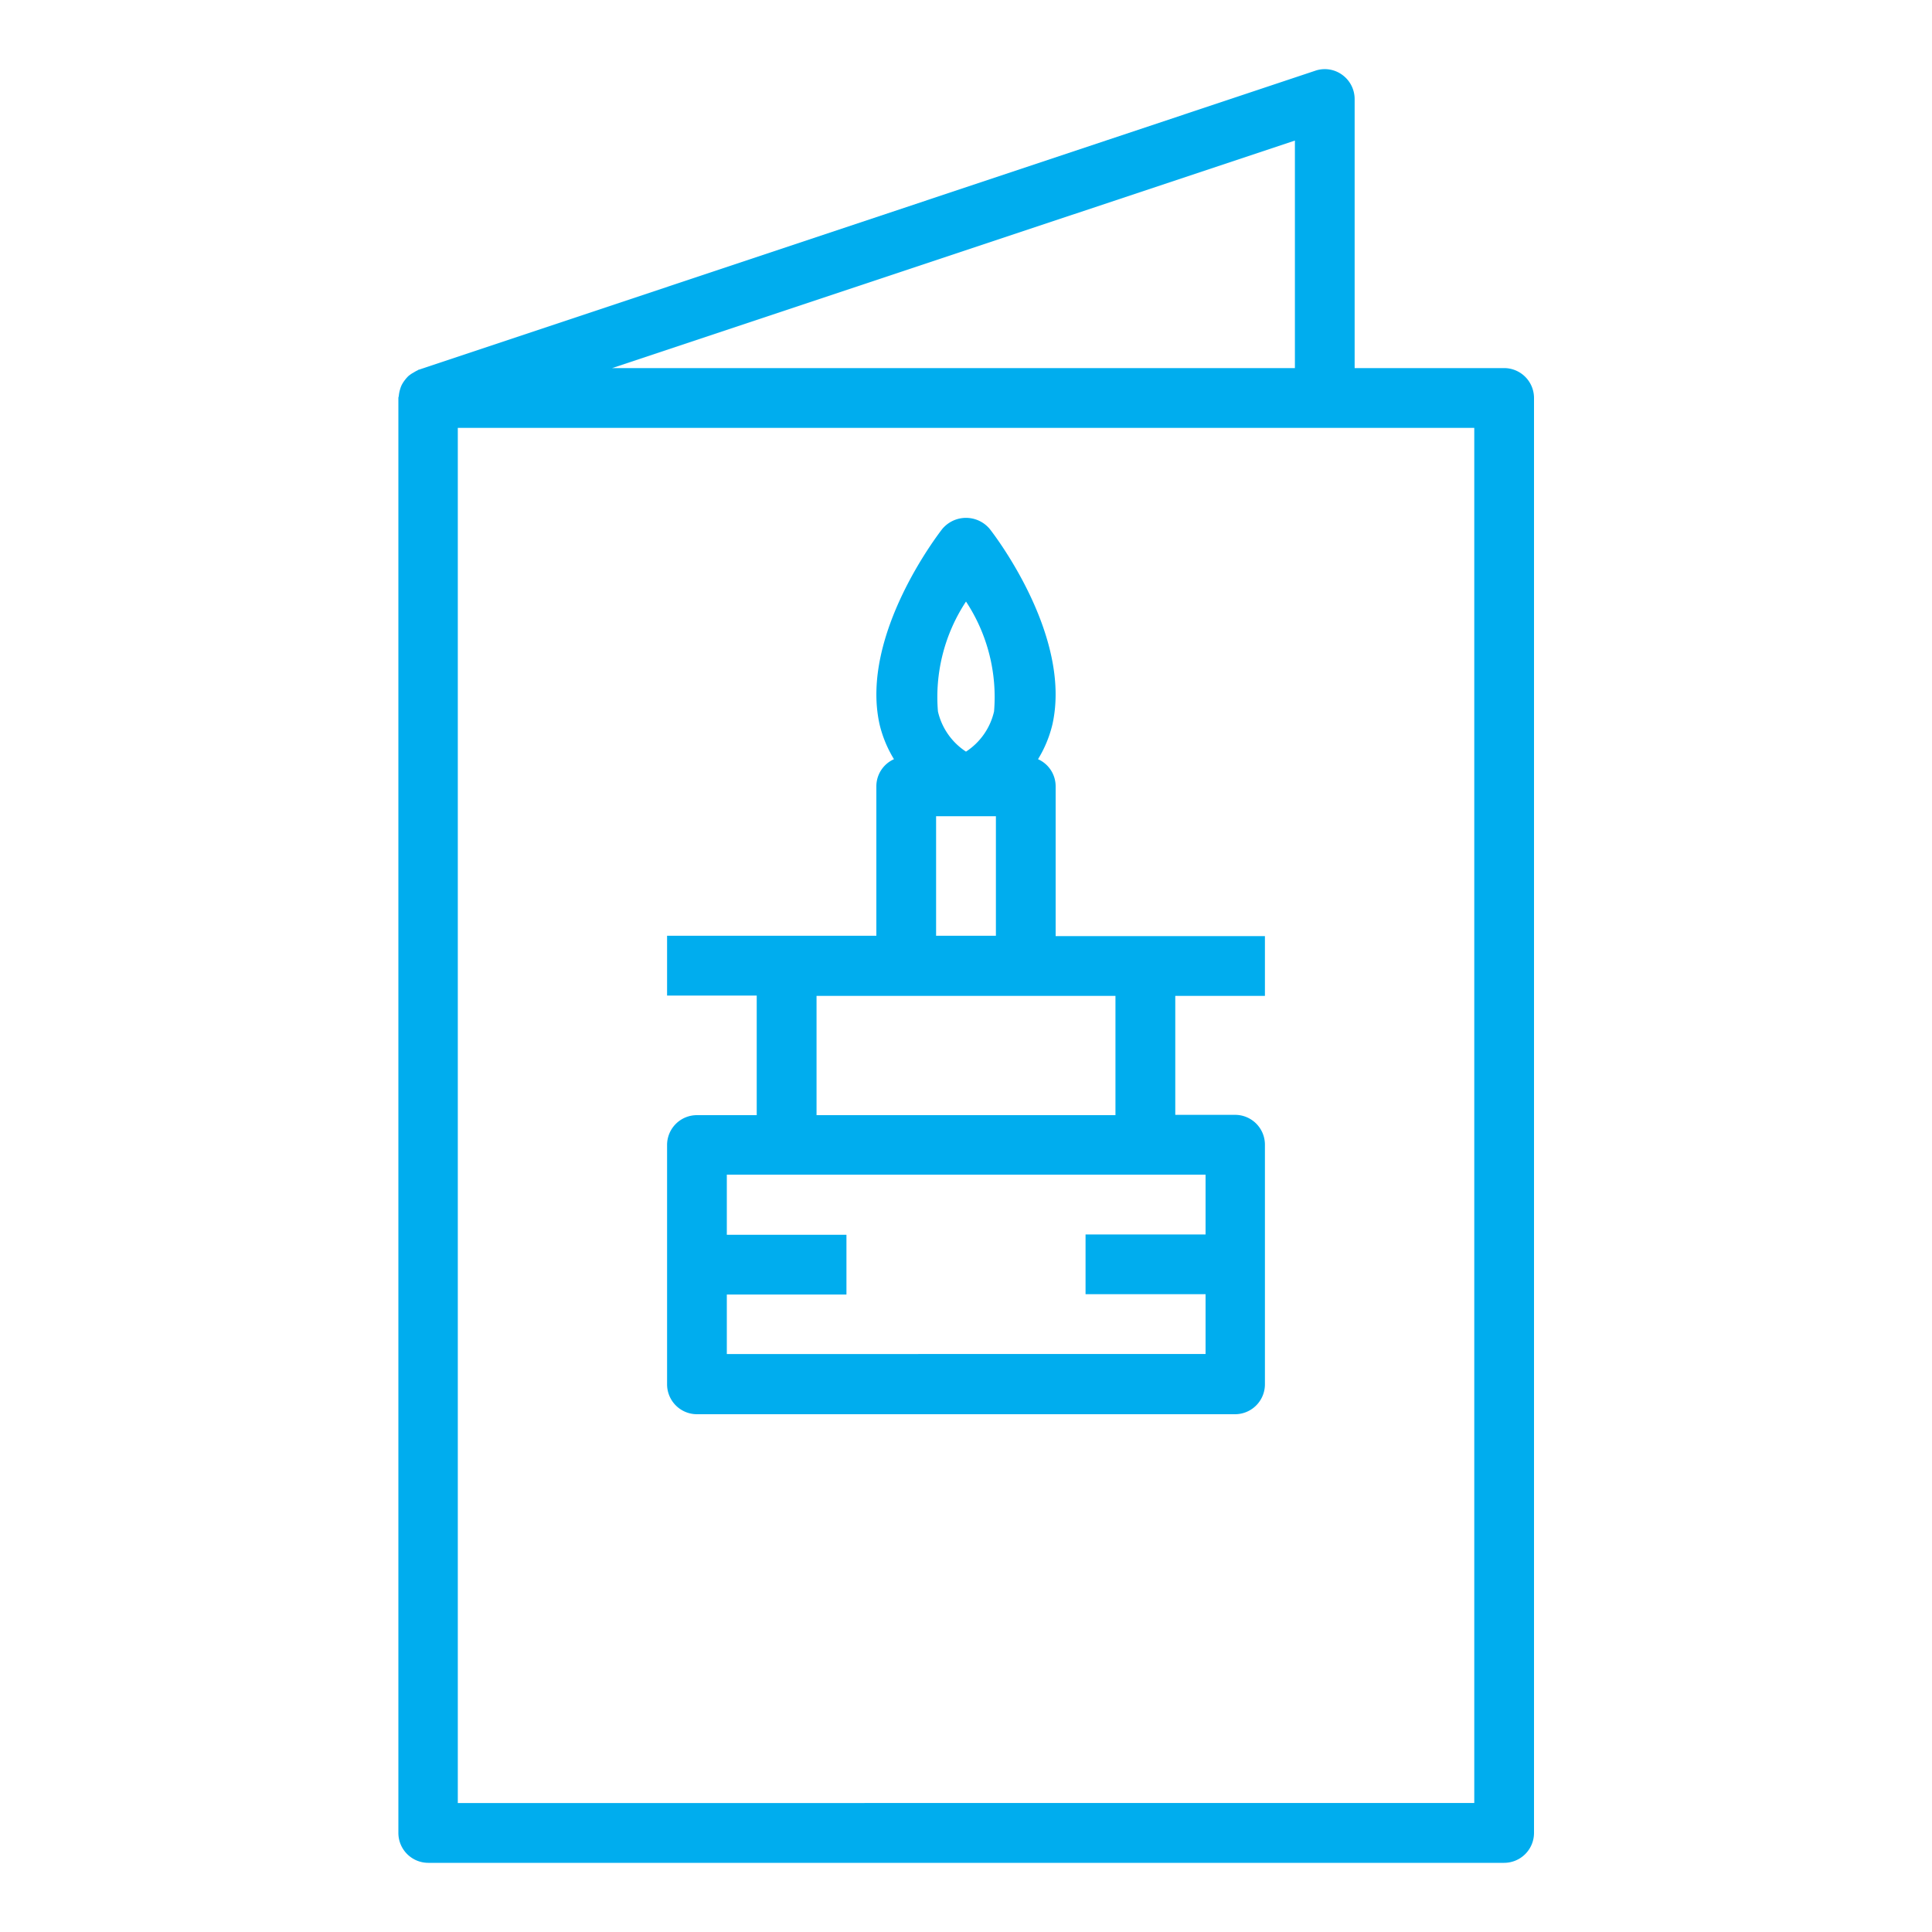
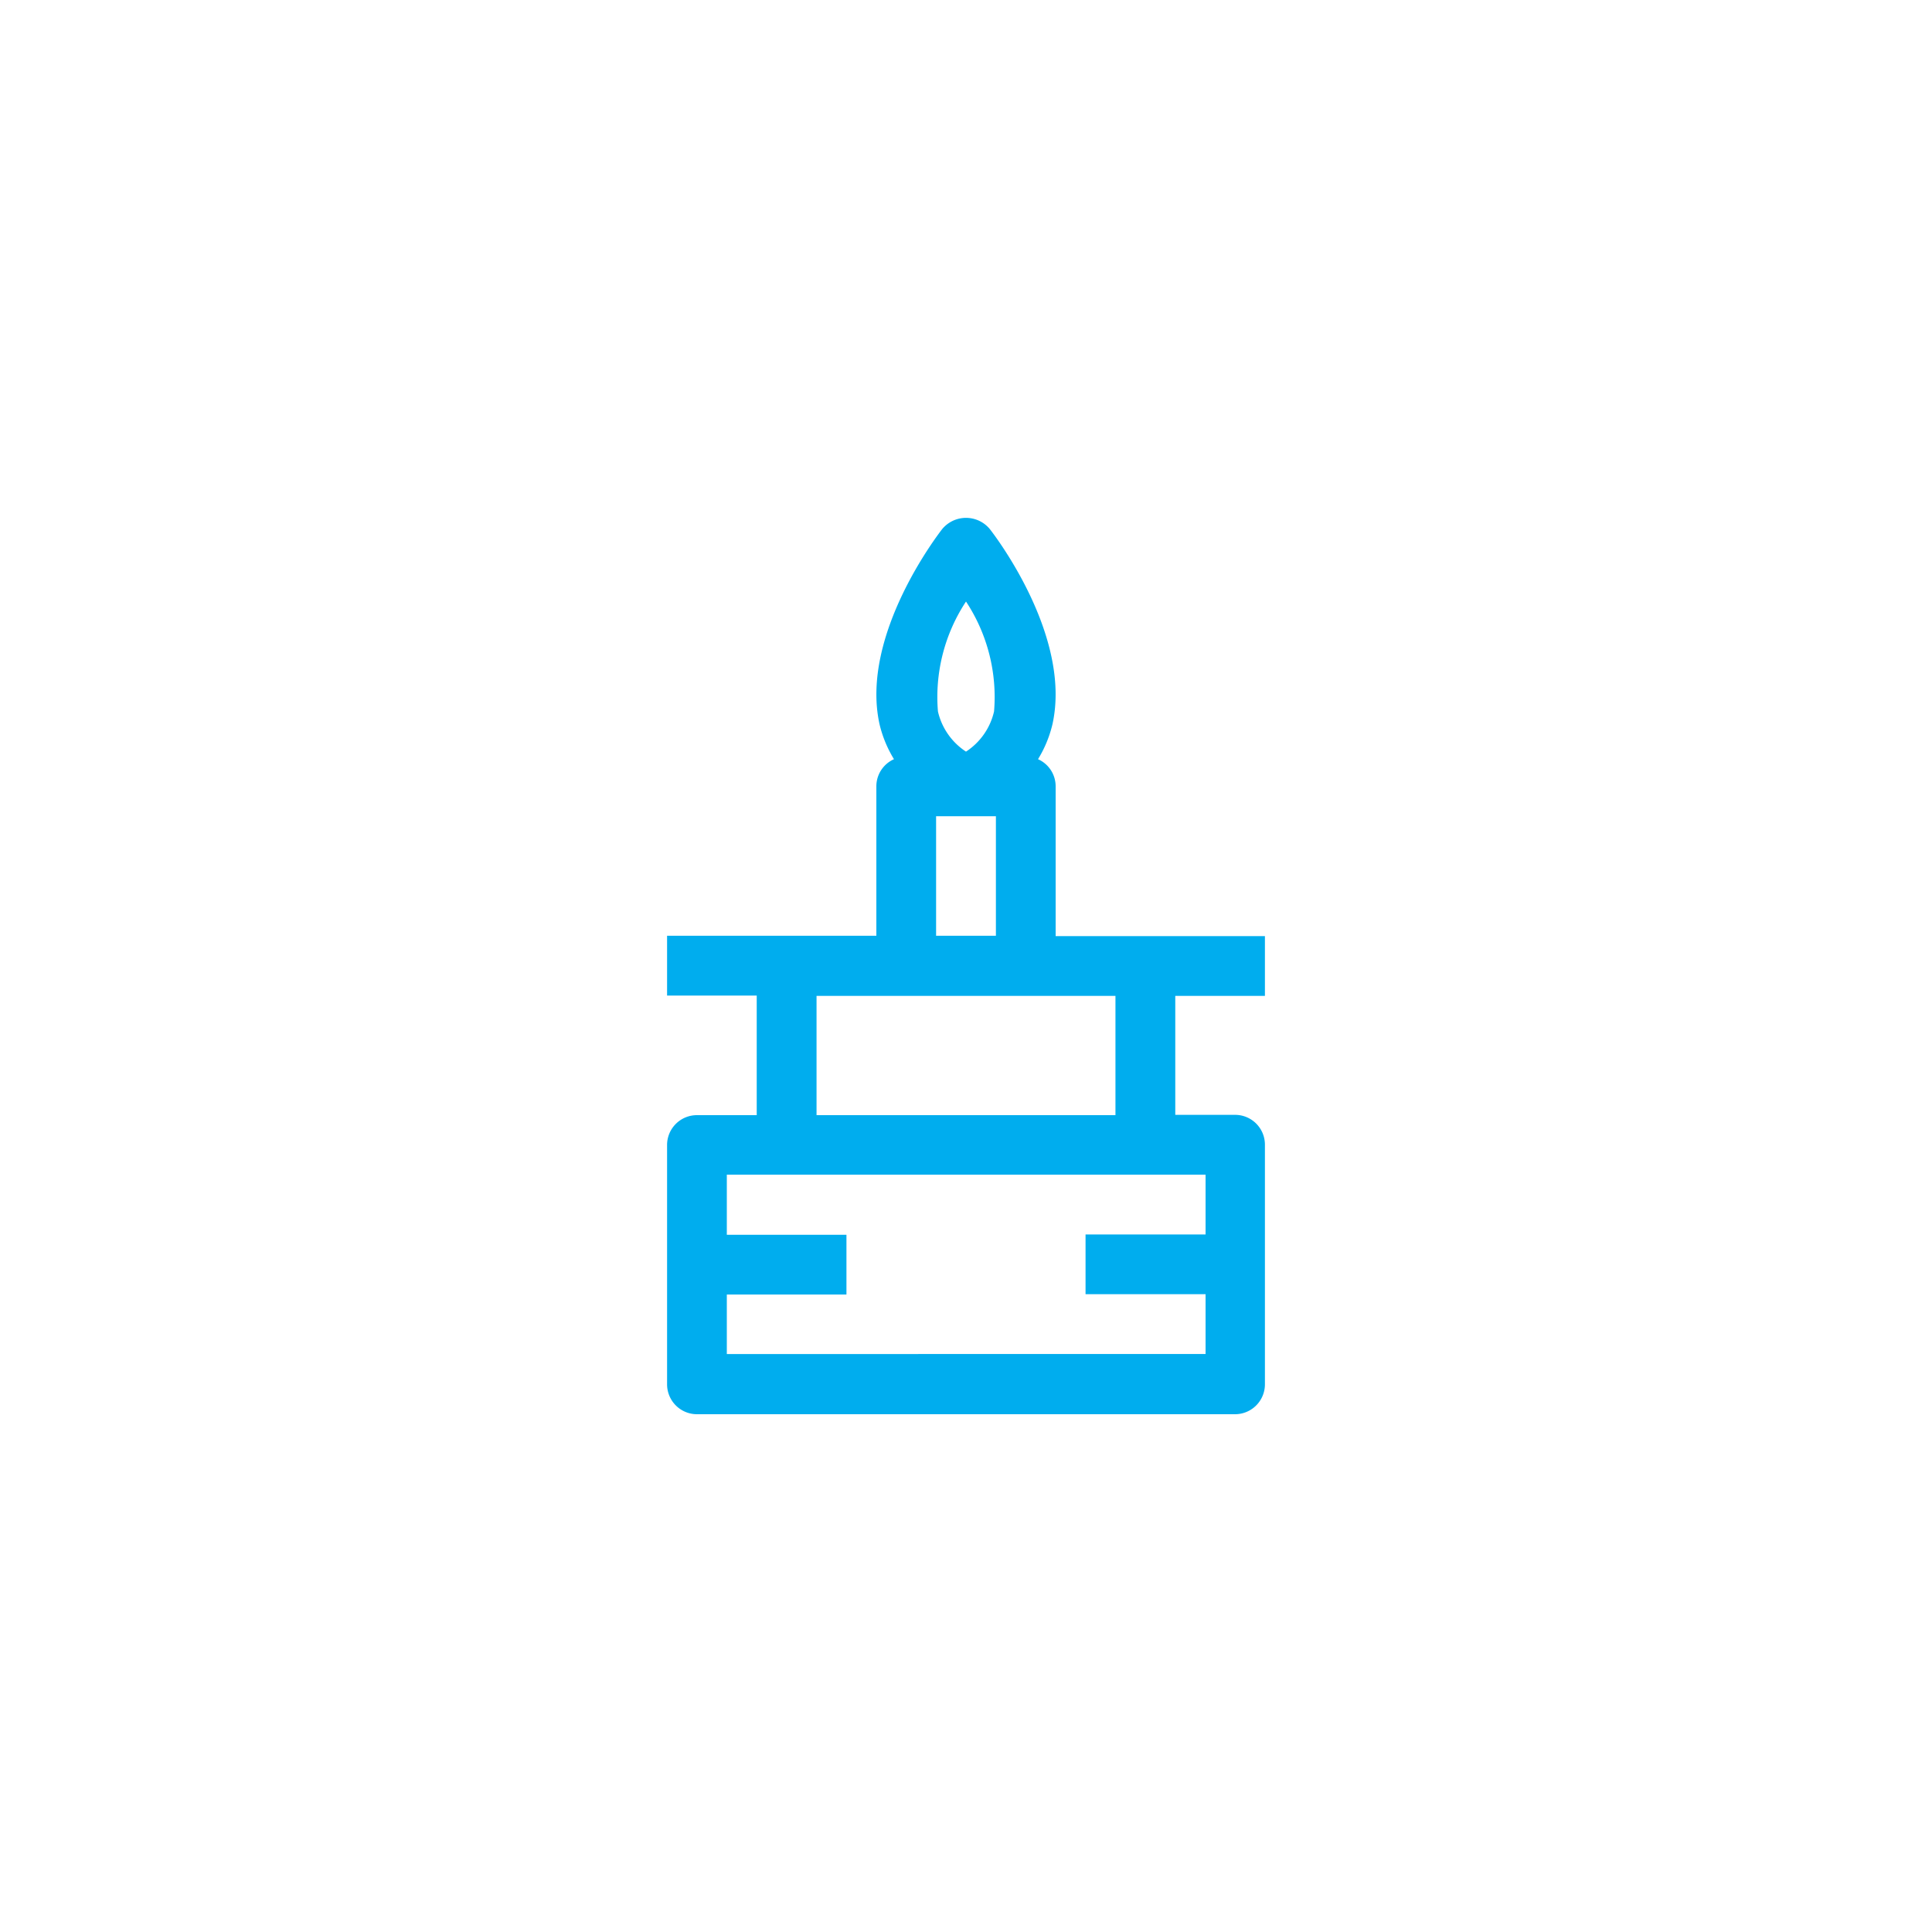
<svg xmlns="http://www.w3.org/2000/svg" id="Layer_1" data-name="Layer 1" viewBox="0 0 250 250">
  <defs>
    <style>.cls-1{fill:#00adee;}</style>
  </defs>
  <title>icon_card</title>
-   <path class="cls-1" d="M194.63,47.63H175.29V12.82a3.87,3.87,0,0,0-1.61-3.14,3.82,3.82,0,0,0-3.48-.53l-116,38.69s-.09,0-.14.07a3.92,3.92,0,0,0-.53.29,3.87,3.87,0,0,0-.68.46,4,4,0,0,0-.39.43,4.36,4.36,0,0,0-.46.69,3,3,0,0,0-.21.54,4.15,4.15,0,0,0-.18.85c0,.12-.06.22-.06.33V237.18a3.87,3.87,0,0,0,3.87,3.87H194.63a3.87,3.87,0,0,0,3.87-3.87V51.5A3.87,3.87,0,0,0,194.63,47.63ZM167.56,18.19V47.63H79.21Zm23.21,215.12H59.24V55.37H190.77Z" />
  <path class="cls-1" d="M90.18,183h69.64a3.87,3.87,0,0,0,3.86-3.87v-31a3.86,3.86,0,0,0-3.86-3.87h-7.74V128.87h11.6v-7.74H148.6c-.13,0-.26,0-.39,0H136.6V101.75a3.84,3.84,0,0,0-2.28-3.51,15.49,15.49,0,0,0,1.87-4.53c2.55-11.54-7.71-24.76-8.15-25.3a4,4,0,0,0-5.66-.42,4.16,4.16,0,0,0-.42.42c-.44.56-10.7,13.76-8.15,25.3a15.49,15.49,0,0,0,1.87,4.53,3.84,3.84,0,0,0-2.28,3.51v19.34H101.79c-.13,0-.26,0-.39,0H86.32v7.74h11.6V144.3H90.18a3.86,3.86,0,0,0-3.86,3.87v31A3.87,3.87,0,0,0,90.18,183ZM125,77.84a22.43,22.43,0,0,1,3.63,14.22,8.46,8.46,0,0,1-3.63,5.2,8.46,8.46,0,0,1-3.63-5.2A22.43,22.43,0,0,1,125,77.84Zm-3.87,27.78h7.74v15.47h-7.74Zm-3.87,23.25h27.08V144.3H105.66V128.87ZM94.05,167.51h15.48v-7.73H94.05V152H156v7.74H140.47v7.73H156v7.74H94.05Z" />
</svg>